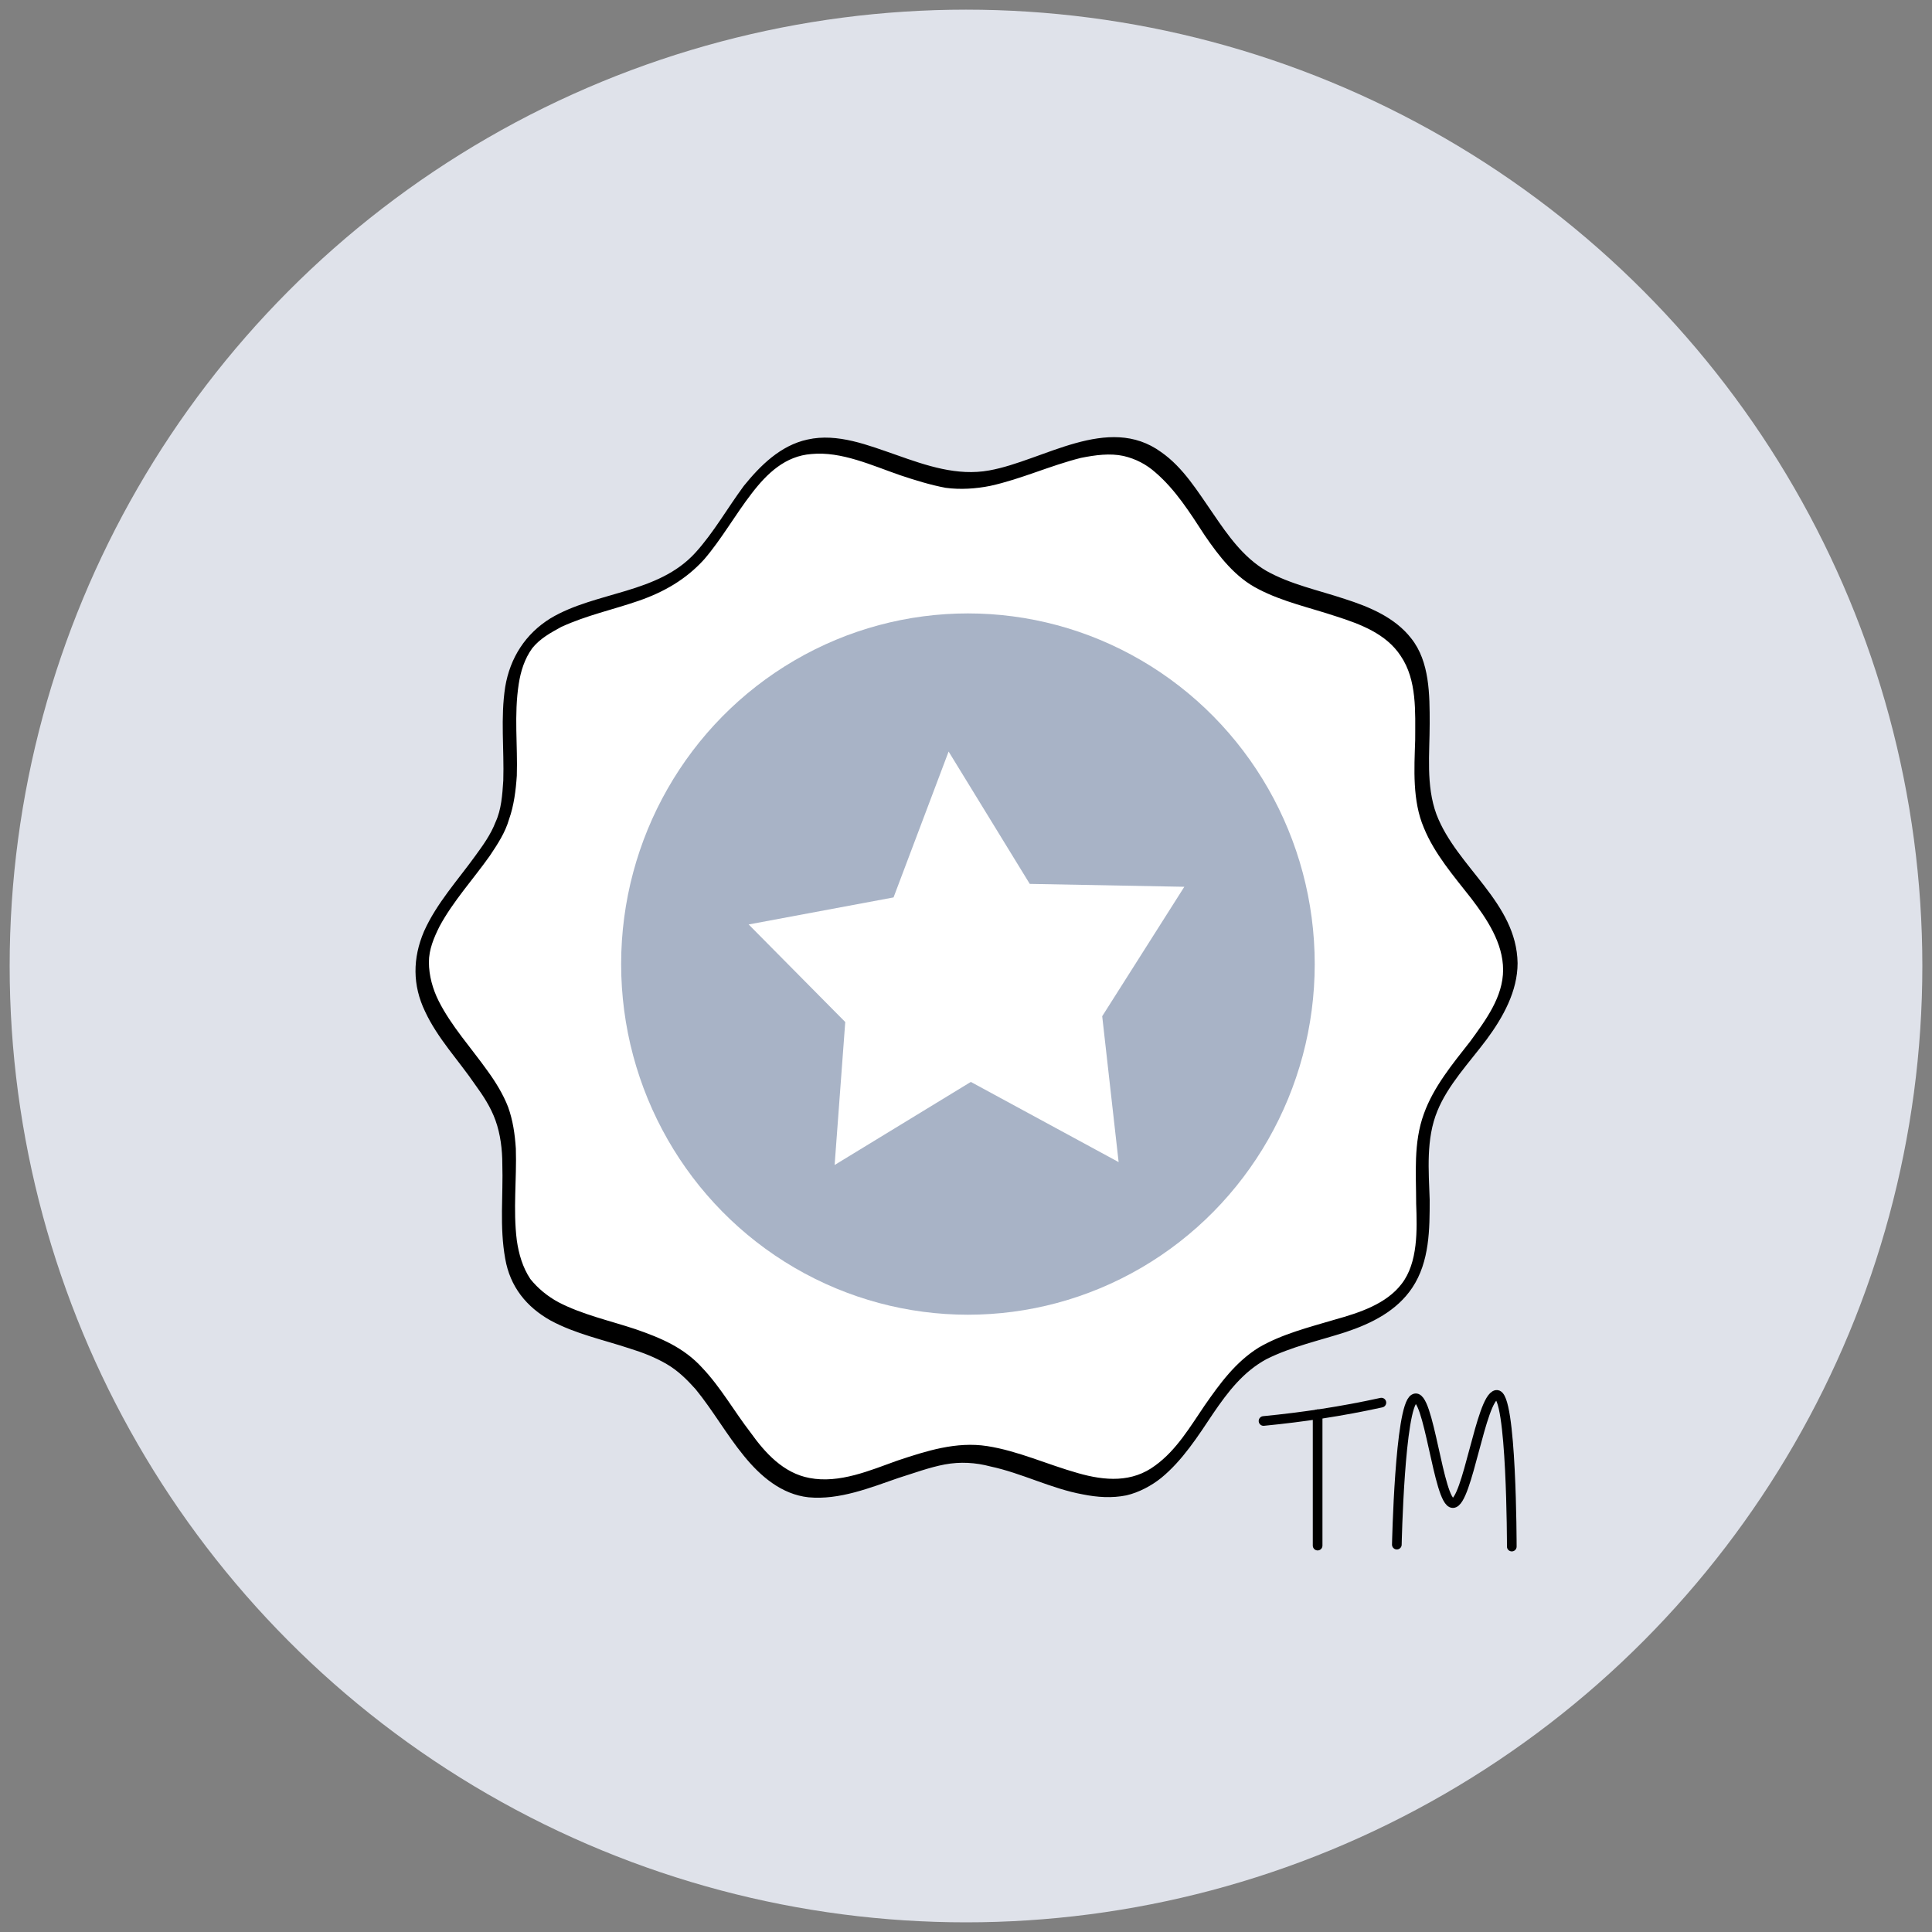
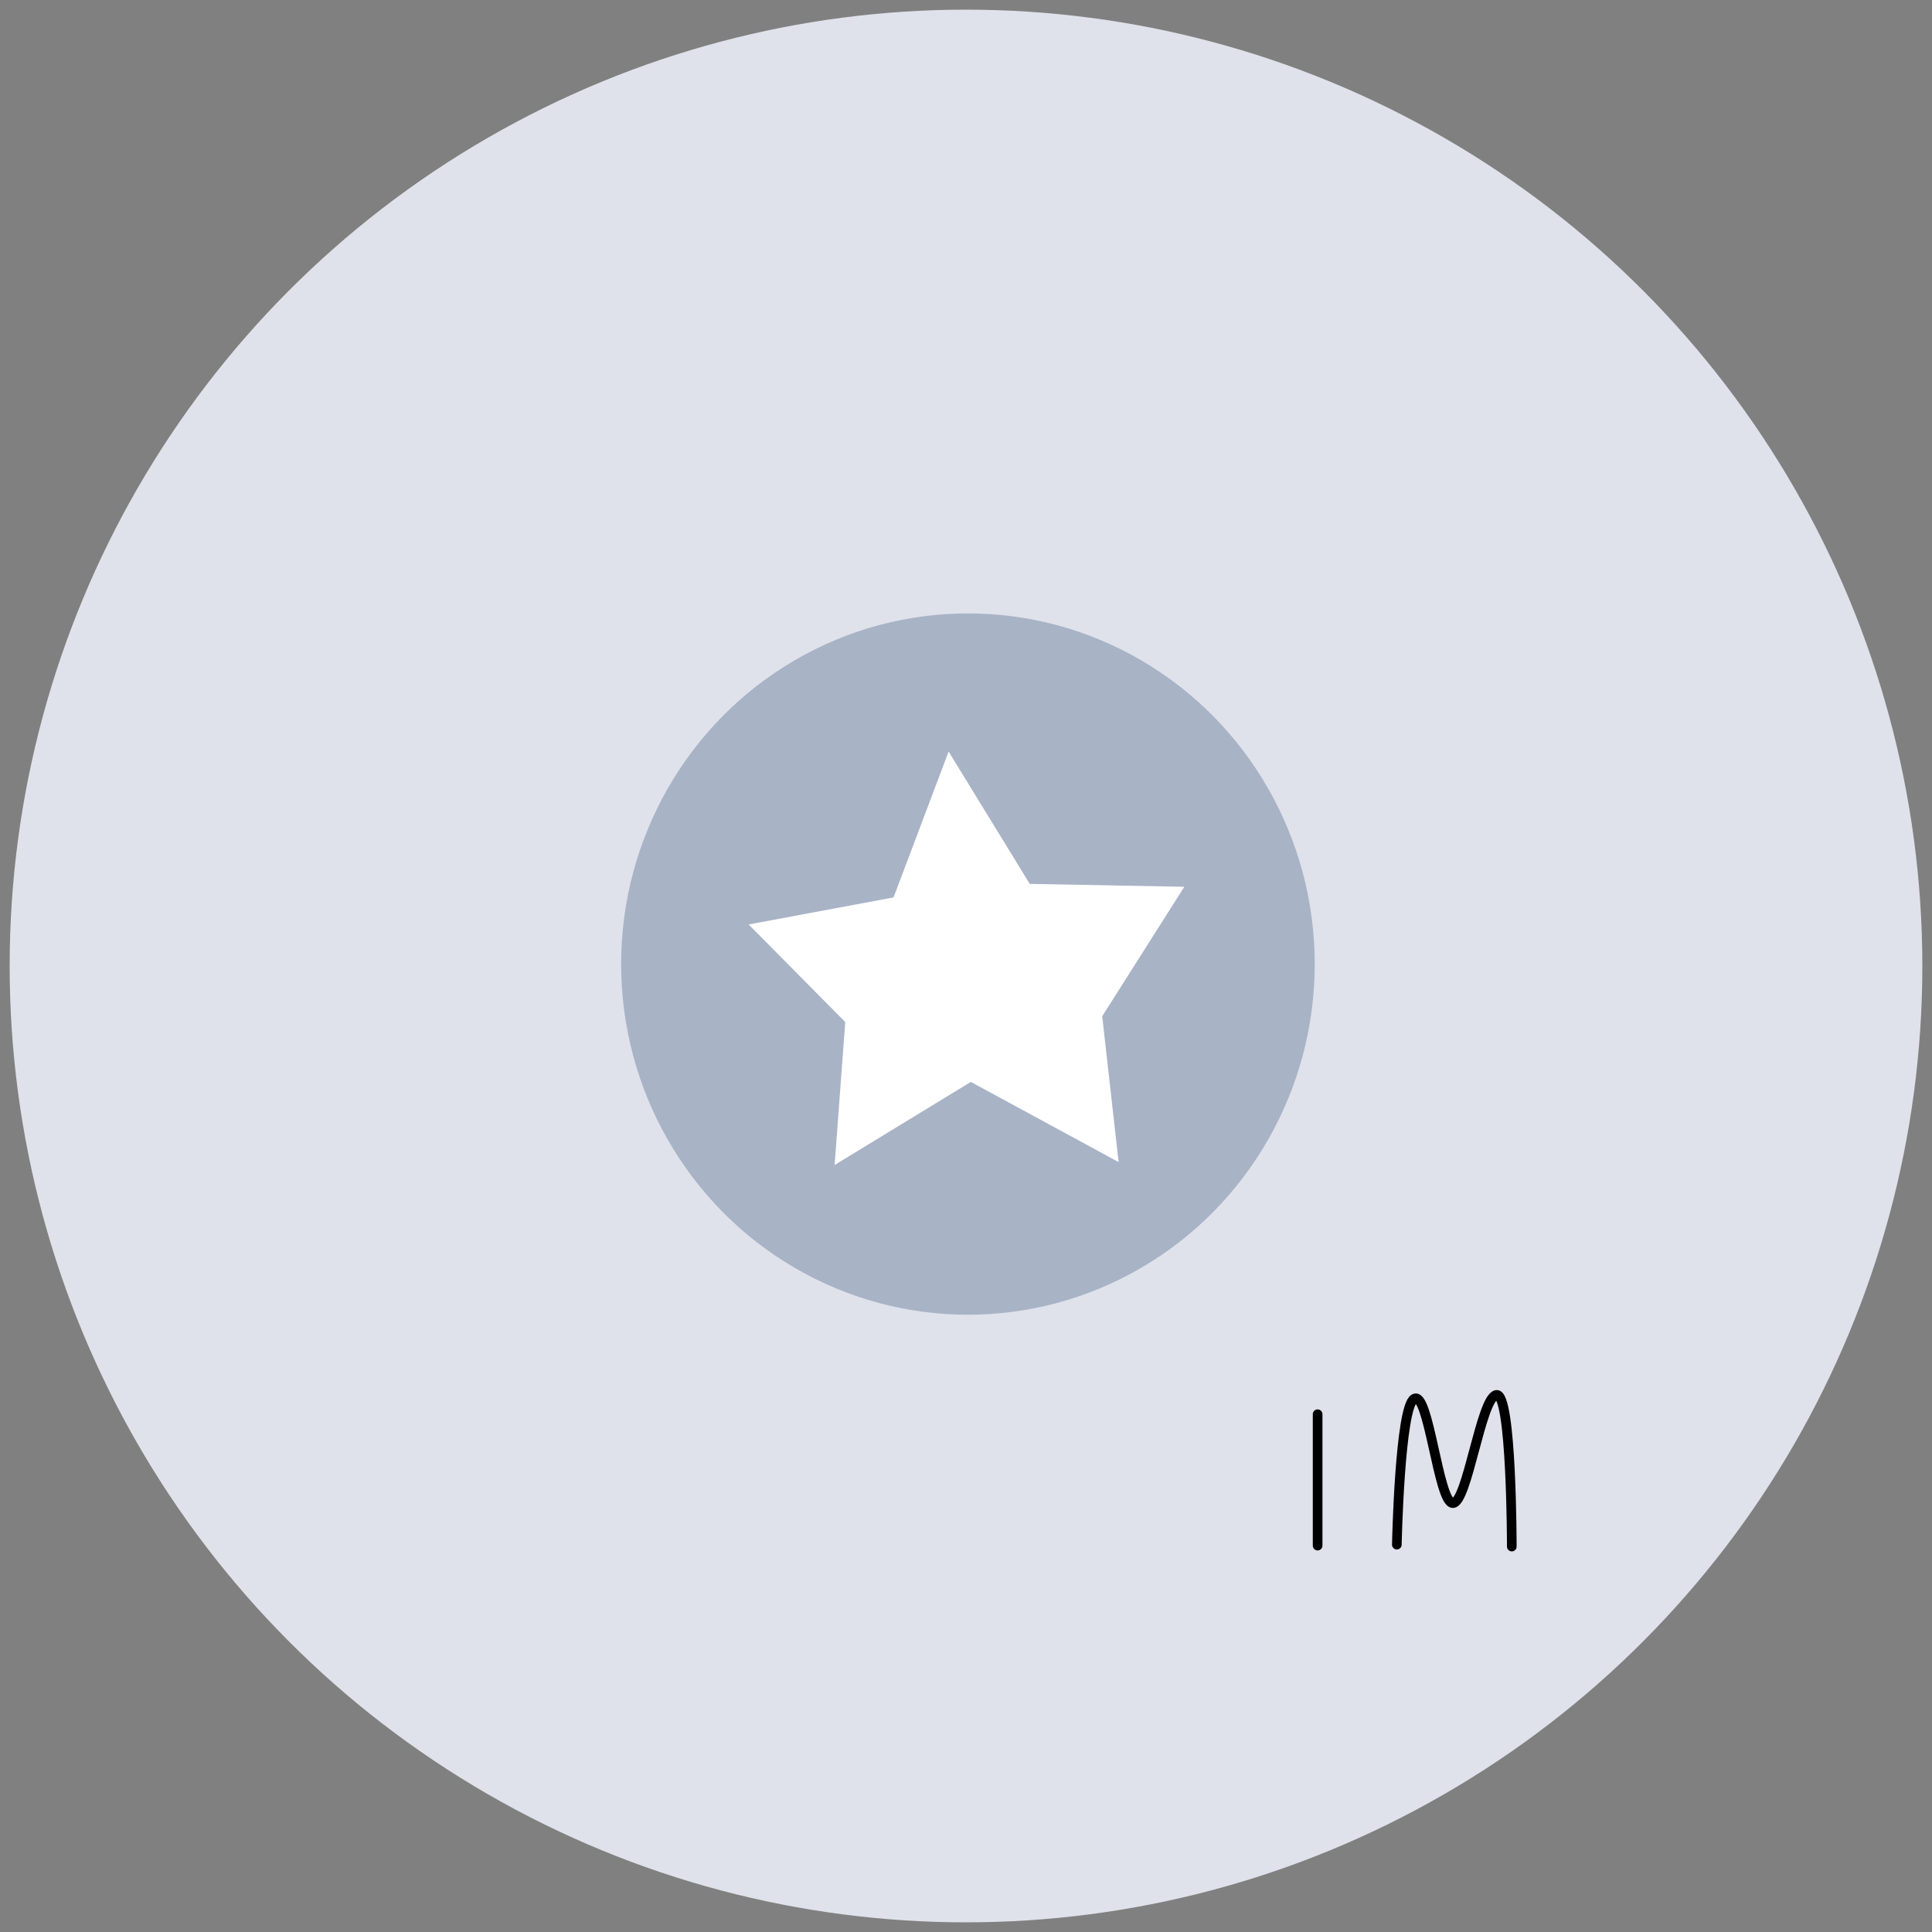
<svg xmlns="http://www.w3.org/2000/svg" version="1.1" id="Layer_1" x="0px" y="0px" viewBox="0 0 200 200" style="enable-background:new 0 0 200 200;" xml:space="preserve">
  <rect x="0" y="0" width="200" height="200" fill="#808080" stroke="none" />
  <style type="text/css">
	.st0{fill:#DFE2EA;}
	.st1{fill:#FFFFFF;}
	.st2{fill:#A8B3C6;}
	.st3{fill:none;stroke:#000000;stroke-linecap:round;stroke-miterlimit:10;}
</style>
  <g>
    <circle class="st0" cx="100" cy="100" r="99" />
    <g>
      <g>
-         <path class="st1" d="M156.4,100c0,5.8-6.8,10.4-8.5,15.6c-1.7,5.4,1,13.1-2.3,17.6c-3.3,4.5-11.5,4.3-16,7.6     c-4.5,3.3-6.8,11.1-12.2,12.9c-5.2,1.7-11.7-3.3-17.4-3.3c-5.8,0-12.2,4.9-17.4,3.3c-5.4-1.7-7.7-9.6-12.2-12.9     c-4.5-3.3-12.7-3.1-16-7.6c-3.3-4.5-0.6-12.2-2.3-17.6c-1.7-5.2-8.5-9.8-8.5-15.6c0-5.8,6.8-10.4,8.5-15.6     c1.7-5.4-1-13.1,2.3-17.6c3.3-4.5,11.5-4.3,16-7.6c4.5-3.3,6.8-11.1,12.2-12.9c5.2-1.7,11.7,3.3,17.4,3.3     c5.8,0,12.2-4.9,17.4-3.3c5.4,1.7,7.7,9.6,12.2,12.9c4.5,3.3,12.7,3.1,16,7.6c3.3,4.5,0.6,12.2,2.3,17.6     C149.6,89.6,156.4,94.2,156.4,100z" />
        <g>
-           <path d="M155.6,100.4c0,2.8-1.8,5.2-3.4,7.4c-1.8,2.3-3.8,4.7-4.8,7.5c-1.1,3-0.8,6.2-0.8,9.3c0.1,2.7,0.2,6.1-1.5,8.3      c-1.6,2.1-4.4,3-6.9,3.7c-2.7,0.8-5.5,1.5-7.9,2.9c-2.4,1.5-4,3.7-5.6,6c-1.5,2.2-2.9,4.6-5.1,6.2c-2.4,1.8-5.2,1.6-8,0.8      c-3.2-0.9-6.2-2.3-9.4-2.8c-3.2-0.5-6.3,0.5-9.3,1.5c-2.8,1-6,2.4-9.1,1.8c-2.7-0.5-4.6-2.6-6.1-4.7c-1.7-2.2-3.1-4.7-5-6.7      c-1.9-2.1-4.3-3.1-6.9-4c-2.7-0.9-5.5-1.5-8-2.8c-1.1-0.6-2.1-1.4-2.9-2.4c-0.8-1.2-1.2-2.6-1.4-4c-0.4-3.2,0-6.3-0.1-9.5      c-0.1-1.5-0.3-2.9-0.8-4.3c-0.5-1.3-1.3-2.6-2.1-3.7c-1.7-2.4-3.8-4.7-5.1-7.3c-0.6-1.2-1-2.6-1-4c0-1.3,0.5-2.5,1.1-3.7      c1.4-2.6,3.5-4.9,5.2-7.3c0.8-1.2,1.6-2.4,2-3.8c0.5-1.4,0.7-3,0.8-4.5c0.1-3.1-0.3-6.3,0.2-9.5c0.2-1.3,0.6-2.6,1.4-3.7      c0.8-1,1.9-1.6,3-2.2c2.6-1.2,5.4-1.8,8-2.7c2.6-0.9,4.9-2.2,6.8-4.3c1.8-2.1,3.2-4.6,4.9-6.8c1.6-2.1,3.5-3.9,6.2-4.1      c3.1-0.3,6.3,1.2,9.2,2.2c1.5,0.5,3.1,1,4.7,1.3c1.5,0.2,3.1,0.1,4.6-0.2c3.2-0.7,6.2-2.1,9.4-2.9c1.5-0.3,3-0.5,4.4-0.2      c1.3,0.3,2.4,0.9,3.3,1.7c2.1,1.8,3.6,4.2,5.1,6.5c1.5,2.2,3.2,4.4,5.6,5.6c2.5,1.3,5.3,1.9,8,2.8c2.5,0.8,5.2,1.8,6.7,4.1      c1.7,2.5,1.5,5.8,1.5,8.7c-0.1,3-0.3,6.3,0.9,9.1c1.1,2.7,3.1,5,4.9,7.3C153.9,95.1,155.6,97.6,155.6,100.4      c0,0.5,0.4,0.6,0.8,0.5c0.4-0.2,0.7-0.8,0.7-1.2c-0.1-6.3-6.3-9.9-8.4-15.4c-1.1-3-0.7-6.3-0.7-9.4c0-3,0-6.4-1.9-8.8      c-1.7-2.2-4.4-3.3-6.9-4.1c-2.7-0.9-5.6-1.5-8.1-2.9c-2.4-1.4-4-3.7-5.5-5.9c-1.6-2.3-3.1-4.8-5.4-6.4c-5.5-4-12.2,0.9-17.8,1.9      c-3.3,0.6-6.5-0.5-9.6-1.6c-2.9-1-6.1-2.3-9.2-1.6c-2.8,0.6-4.9,2.7-6.6,4.8c-1.7,2.3-3.1,4.8-5,6.9c-3.9,4.3-10.3,4-15,6.8      c-2.6,1.6-4.2,4.1-4.7,7.1c-0.5,3.2-0.1,6.5-0.2,9.7c-0.1,1.5-0.2,3-0.8,4.3c-0.5,1.3-1.3,2.4-2.1,3.5c-1.8,2.5-4,4.9-5.3,7.8      c-1.2,2.8-1.2,5.6,0.1,8.3c1.3,2.8,3.5,5.1,5.2,7.6c0.8,1.1,1.6,2.3,2.1,3.7c0.5,1.4,0.7,3,0.7,4.5c0.1,3.2-0.3,6.5,0.3,9.8      c0.5,2.9,2.2,5,4.7,6.4c2.6,1.4,5.5,2,8.2,2.9c1.3,0.4,2.6,0.9,3.8,1.6c1.2,0.7,2.1,1.6,3,2.6c1.8,2.2,3.2,4.7,5,6.9      c1.7,2.1,3.9,4,6.7,4.3c3.2,0.3,6.4-1,9.3-2c1.6-0.5,3.2-1.1,4.8-1.4c1.6-0.3,3.2-0.2,4.7,0.2c3.3,0.7,6.3,2.3,9.6,2.9      c1.5,0.3,3,0.4,4.5,0.1c1.3-0.3,2.6-1,3.6-1.8c2.2-1.8,3.8-4.3,5.4-6.7c1.5-2.2,3.1-4.3,5.5-5.6c2.6-1.3,5.4-1.9,8.2-2.8      c2.7-0.9,5.3-2.2,6.9-4.6c1.8-2.7,1.8-6.1,1.8-9.1c-0.1-3-0.4-6.3,0.8-9.2c1.1-2.7,3.3-5,5.1-7.4c1.7-2.3,3.2-5,3.2-7.9      c0-0.5-0.4-0.6-0.8-0.5C155.9,99.4,155.6,99.9,155.6,100.4z" />
-         </g>
+           </g>
      </g>
      <ellipse class="st2" cx="100.2" cy="99.8" rx="35.9" ry="36.3" />
      <polygon class="st1" points="98.2,77.8 92.5,92.9 77.5,95.7 87.5,105.8 86.4,120.6 100.5,112 115.8,120.3 114.1,105.2 122.6,91.8     106.6,91.5   " />
    </g>
    <g>
-       <path class="st3" d="M130.8,147.1c4.1-0.4,8.1-1,12.2-1.9" />
      <line class="st3" x1="136.4" y1="160" x2="136.4" y2="146.4" />
      <path class="st3" d="M144.6,159.9c0,0,0.3-14.3,1.8-15.1c1.5-0.9,2.5,10.8,4,10.8c1.5,0,2.9-10.9,4.5-11.2    c1.6-0.3,1.6,15.7,1.6,15.7" />
    </g>
  </g>
</svg>